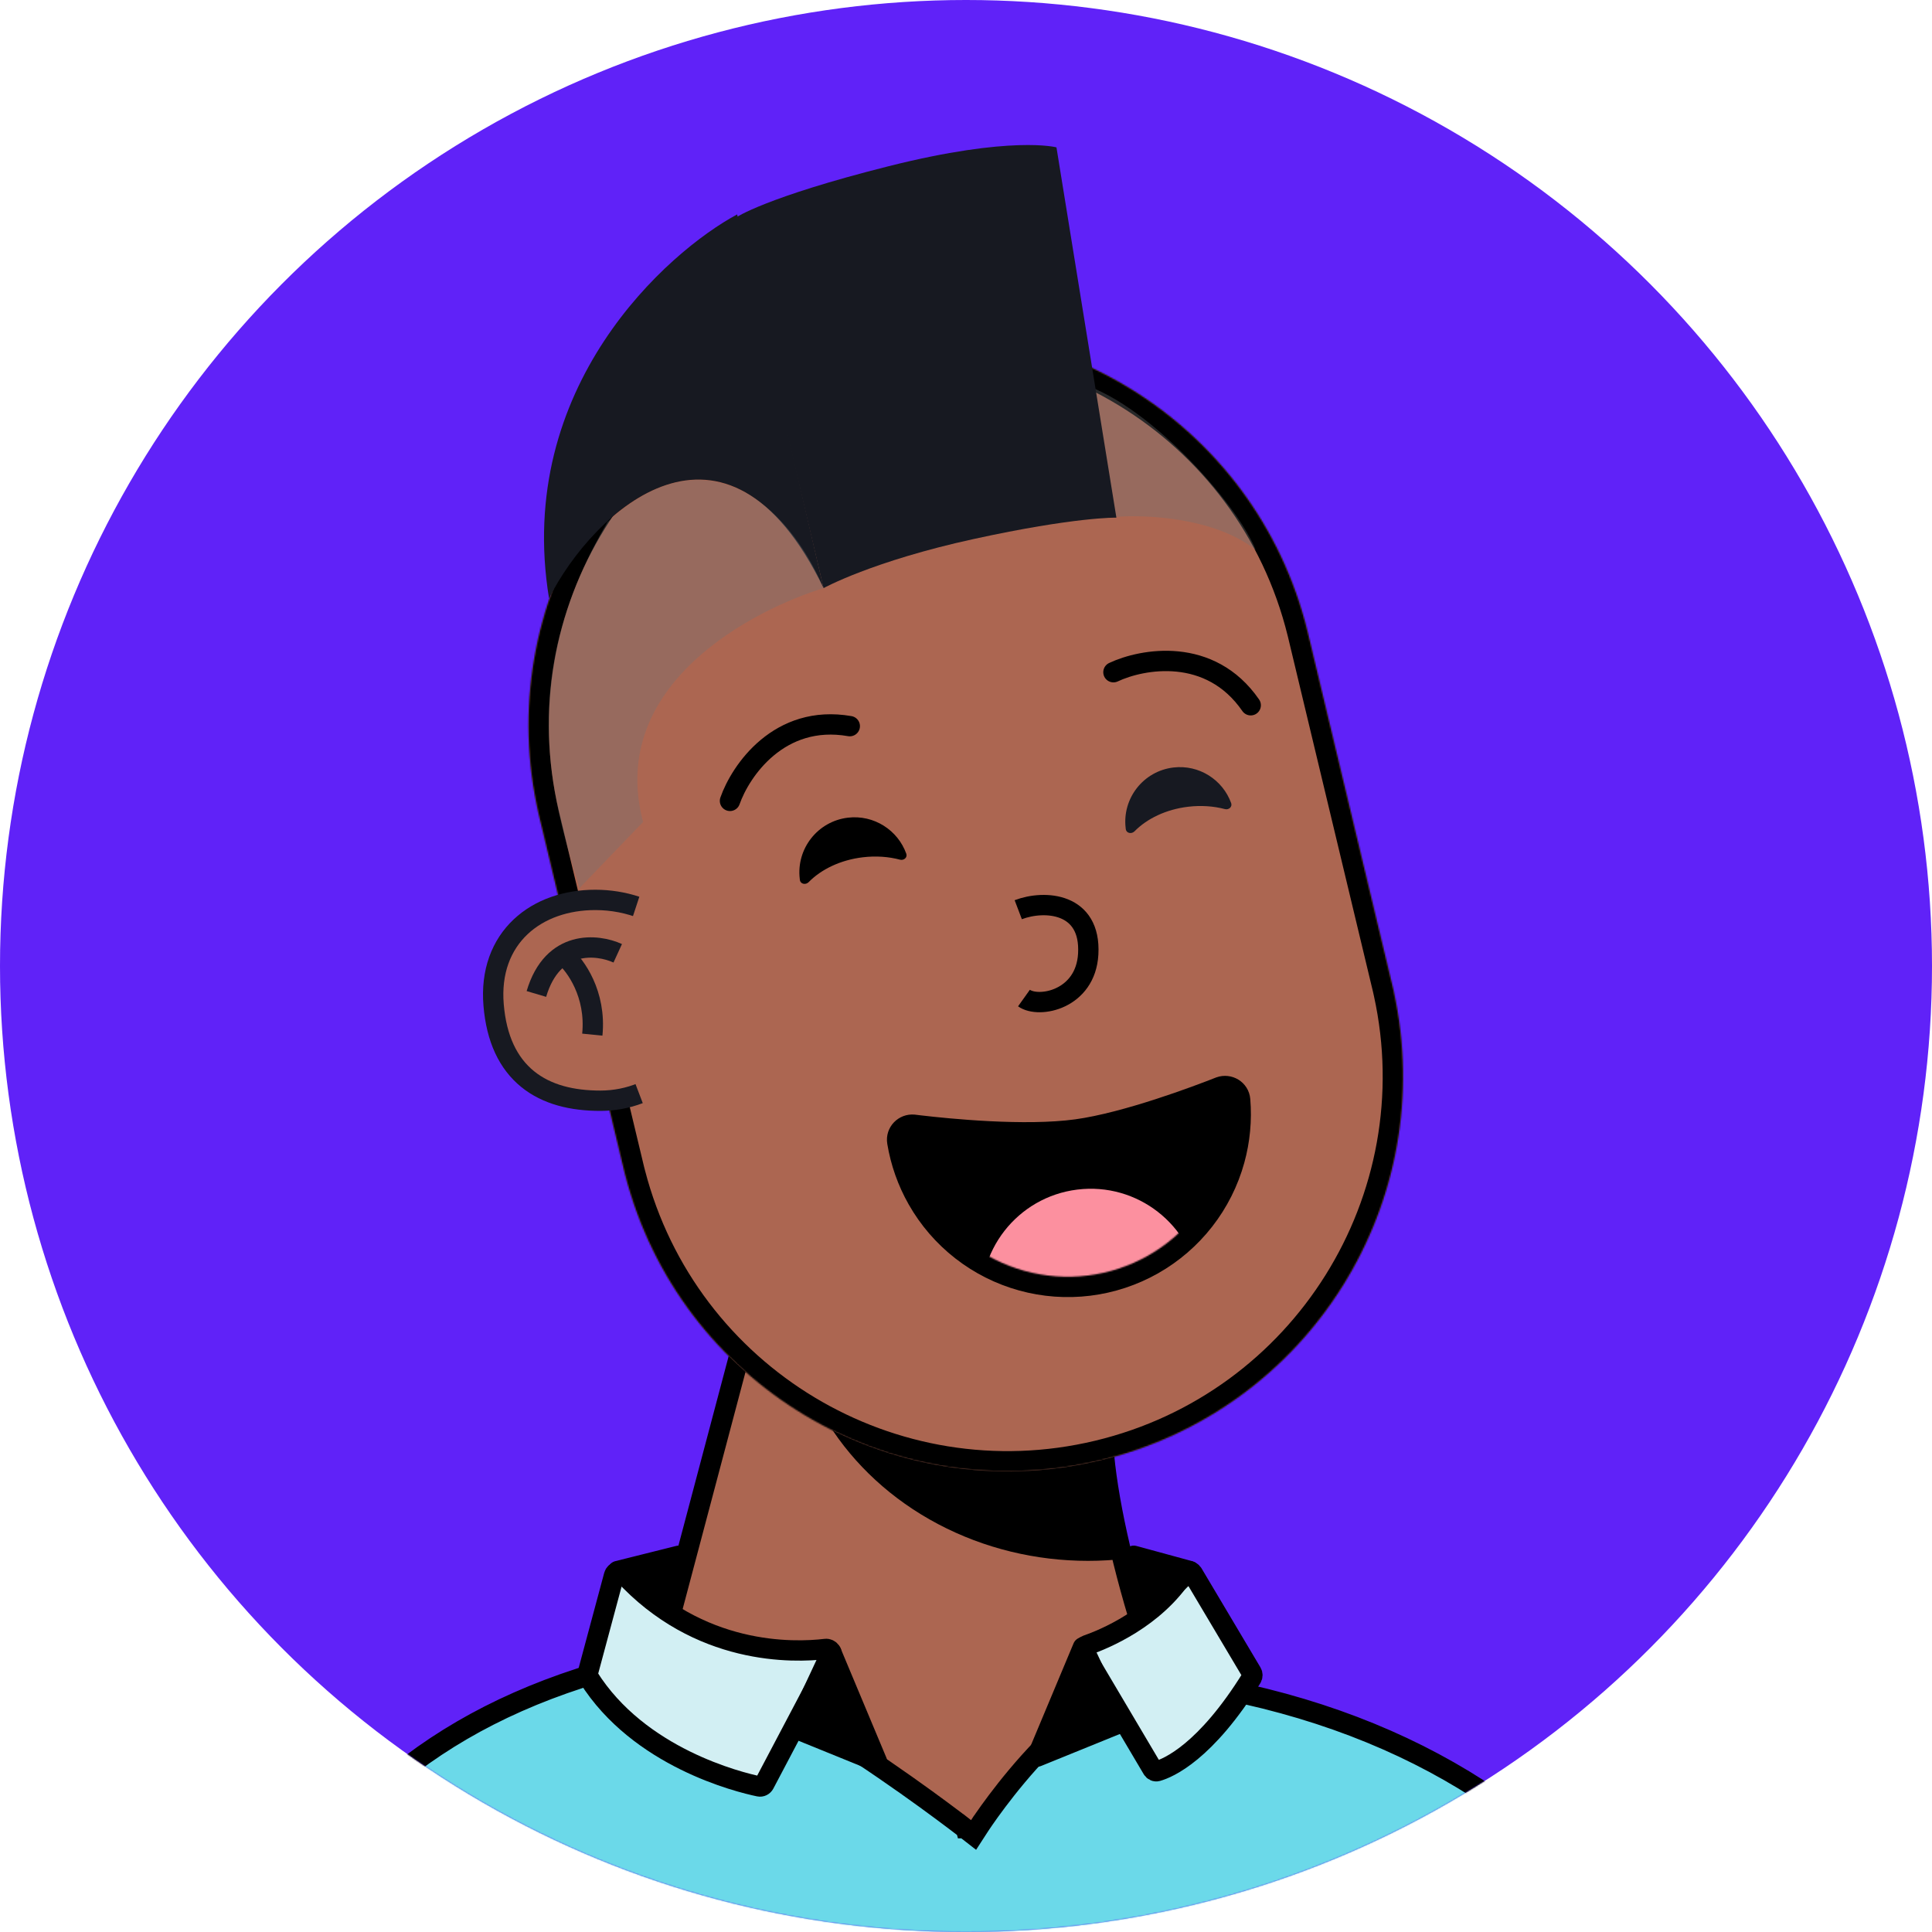
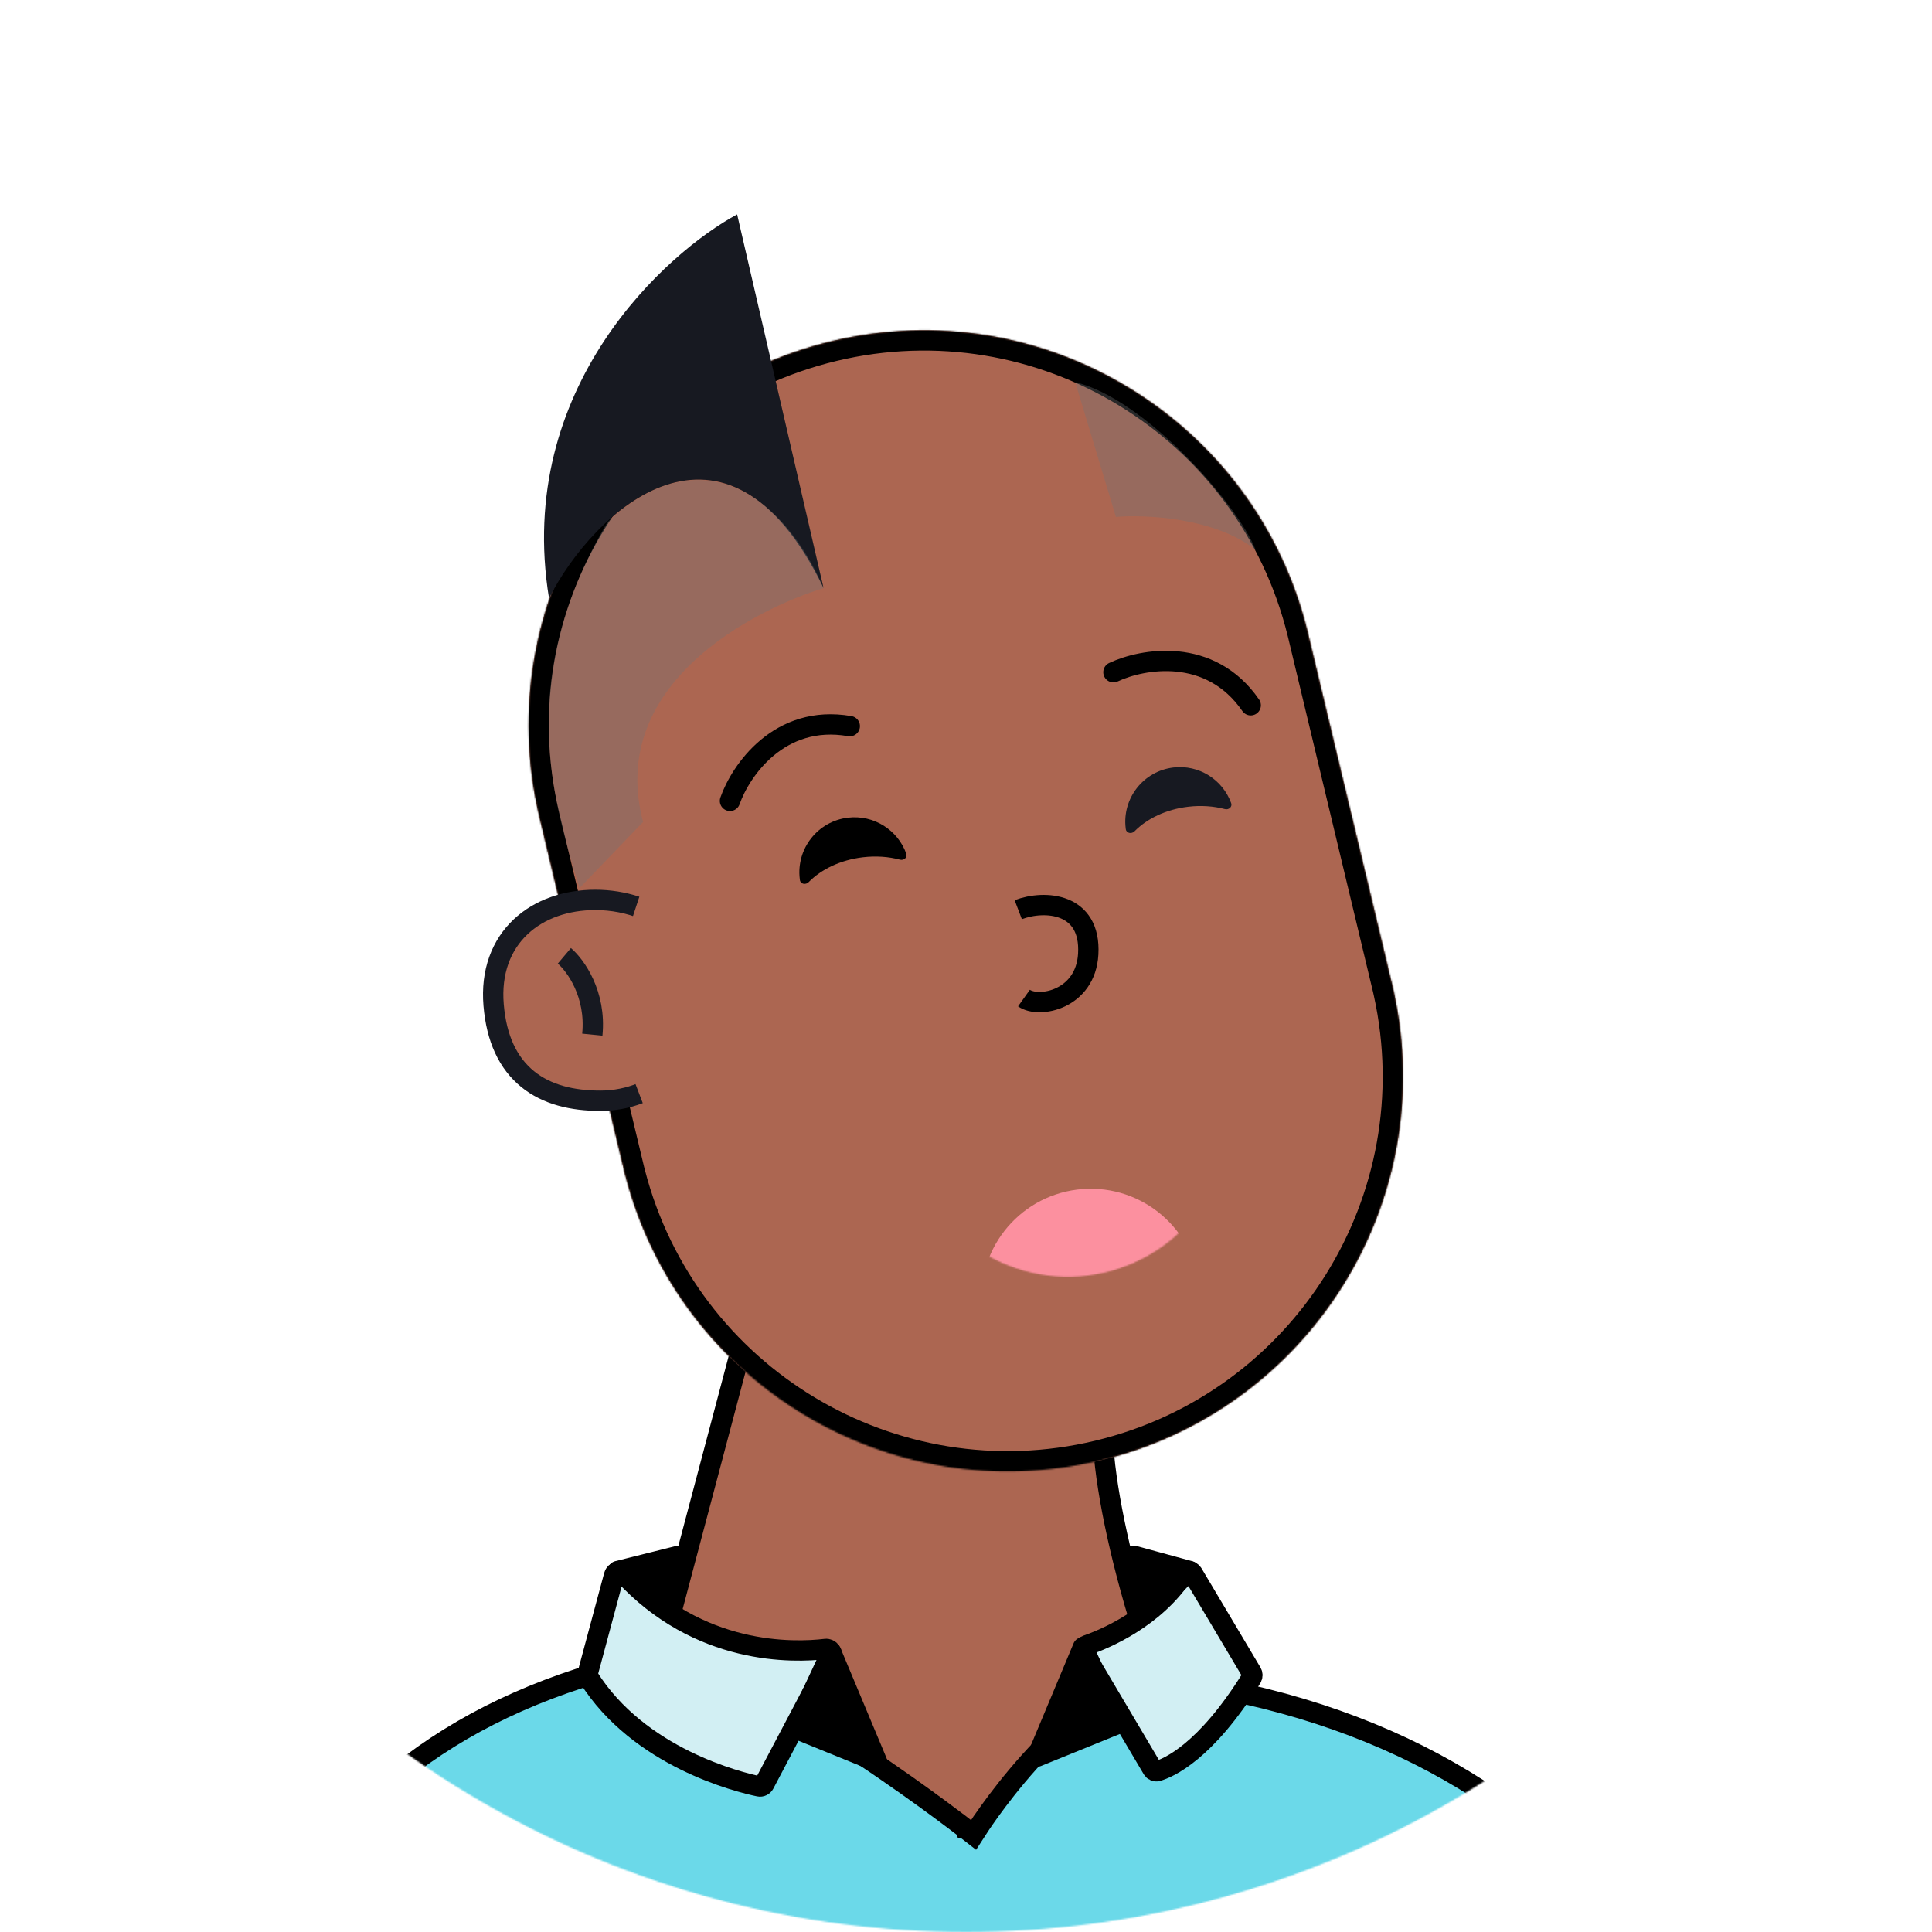
<svg xmlns="http://www.w3.org/2000/svg" width="1392" height="1392" viewBox="0 0 1392 1392" fill="none">
-   <circle cx="696" cy="696" r="696" fill="#6022F8" />
  <mask id="mask0_65_1039" style="mask-type:alpha" maskUnits="userSpaceOnUse" x="0" y="0" width="1392" height="1392">
    <circle cx="696" cy="696" r="696" fill="#FFEDEF" />
  </mask>
  <g mask="url(#mask0_65_1039)">
    <g clip-path="url(#clip0_65_1039)">
      <path d="M893.811 1327.9C841.061 1254.63 799.79 1112.99 794.906 1042.17L543.979 934.106L439.579 1327.9H893.811Z" fill="#AC6651" stroke="black" stroke-width="14.653" />
      <mask id="mask1_65_1039" style="mask-type:alpha" maskUnits="userSpaceOnUse" x="439" y="934" width="455" height="431">
-         <path d="M893.811 1364.53C841.061 1291.27 799.79 1112.99 794.906 1042.17L543.979 934.106L439.579 1364.53H893.811Z" fill="#AC6651" />
-       </mask>
+         </mask>
      <g mask="url(#mask1_65_1039)">
        <g style="mix-blend-mode:multiply">
          <ellipse cx="783.916" cy="926.78" rx="216.126" ry="197.811" fill="black" />
        </g>
      </g>
      <mask id="path-6-inside-1_65_1039" fill="white">
        <path fill-rule="evenodd" clip-rule="evenodd" d="M1003.29 710.354C1003.19 709.929 1003.09 709.504 1002.99 709.079C1002.89 708.654 1002.78 708.229 1002.68 707.805L942.621 457.13C942.561 456.876 942.501 456.622 942.44 456.368C942.379 456.113 942.317 455.859 942.256 455.605L941.994 454.511L941.989 454.512C904.558 302.694 751.524 209.343 599.231 245.831C446.938 282.319 352.823 434.884 388.256 587.182L388.249 587.183L450.49 846.967L450.541 846.955C489.381 996.795 641.282 1088.51 792.453 1052.29C943.623 1016.07 1037.47 865.477 1004.19 714.305L1004.24 714.294L1003.29 710.354Z" />
      </mask>
      <path fill-rule="evenodd" clip-rule="evenodd" d="M1003.29 710.354C1003.19 709.929 1003.09 709.504 1002.99 709.079C1002.89 708.654 1002.78 708.229 1002.68 707.805L942.621 457.13C942.561 456.876 942.501 456.622 942.44 456.368C942.379 456.113 942.317 455.859 942.256 455.605L941.994 454.511L941.989 454.512C904.558 302.694 751.524 209.343 599.231 245.831C446.938 282.319 352.823 434.884 388.256 587.182L388.249 587.183L450.49 846.967L450.541 846.955C489.381 996.795 641.282 1088.51 792.453 1052.29C943.623 1016.07 1037.47 865.477 1004.19 714.305L1004.24 714.294L1003.29 710.354Z" fill="#AC6651" />
      <path d="M1003.29 710.354L989.027 713.704L989.034 713.736L989.042 713.768L1003.29 710.354ZM1002.99 709.079L988.74 712.492L988.74 712.493L1002.99 709.079ZM1002.68 707.805L988.432 711.219L988.439 711.251L988.447 711.284L1002.68 707.805ZM942.621 457.13L928.363 460.505L928.367 460.525L928.372 460.544L942.621 457.13ZM942.44 456.368L928.19 459.781L928.19 459.781L942.44 456.368ZM942.256 455.605L928.006 459.019L928.011 459.038L928.016 459.058L942.256 455.605ZM941.994 454.511L956.243 451.097L952.825 436.829L938.561 440.266L941.994 454.511ZM941.989 454.512L927.762 458.02L931.251 472.171L945.421 468.757L941.989 454.512ZM599.231 245.831L602.645 260.081V260.081L599.231 245.831ZM388.256 587.182L391.688 601.427L405.822 598.022L402.527 583.861L388.256 587.182ZM388.249 587.183L384.817 572.938L370.59 576.366L373.999 590.597L388.249 587.183ZM450.49 846.967L436.241 850.381L439.654 864.627L453.901 861.217L450.49 846.967ZM450.541 846.955L464.725 843.278L461.117 829.357L447.131 832.704L450.541 846.955ZM1004.19 714.305L1000.78 700.056L986.788 703.407L989.88 717.455L1004.19 714.305ZM1004.24 714.294L1007.65 728.544L1021.9 725.13L1018.48 710.88L1004.24 714.294ZM1017.56 707.004C1017.45 706.557 1017.35 706.111 1017.24 705.665L988.74 712.493C988.836 712.897 988.932 713.3 989.027 713.704L1017.56 707.004ZM1017.24 705.665C1017.13 705.219 1017.02 704.773 1016.91 704.327L988.447 711.284C988.545 711.686 988.643 712.089 988.74 712.492L1017.24 705.665ZM928.372 460.544L988.432 711.219L1016.93 704.391L956.871 453.716L928.372 460.544ZM956.88 453.755C956.817 453.488 956.753 453.221 956.689 452.954L928.19 459.781C928.248 460.023 928.305 460.264 928.363 460.505L956.88 453.755ZM956.689 452.954C956.625 452.686 956.56 452.418 956.496 452.152L928.016 459.058C928.075 459.3 928.133 459.541 928.19 459.781L956.689 452.954ZM927.744 457.925L928.006 459.019L956.505 452.191L956.243 451.097L927.744 457.925ZM945.421 468.757L945.426 468.756L938.561 440.266L938.556 440.267L945.421 468.757ZM956.215 451.005C916.858 291.37 755.948 193.216 595.817 231.582L602.645 260.081C747.1 225.47 892.258 314.017 927.762 458.02L956.215 451.005ZM595.817 231.582C435.685 269.948 336.727 430.365 373.984 590.502L402.527 583.861C368.918 439.404 458.19 294.691 602.645 260.081L595.817 231.582ZM391.68 601.428L391.688 601.427L384.824 572.937L384.817 572.938L391.68 601.428ZM464.74 843.553L402.498 583.769L373.999 590.597L436.241 850.381L464.74 843.553ZM447.131 832.704L447.08 832.717L453.901 861.217L453.952 861.205L447.131 832.704ZM436.358 850.631C477.198 1008.19 636.915 1104.62 795.867 1066.54L789.039 1038.04C645.65 1072.39 501.565 985.401 464.725 843.278L436.358 850.631ZM795.867 1066.54C954.819 1028.45 1053.49 870.113 1018.5 711.155L989.88 717.455C1021.45 860.842 932.428 1003.68 789.039 1038.04L795.867 1066.54ZM1000.82 700.045L1000.78 700.056L1007.6 728.555L1007.65 728.544L1000.82 700.045ZM989.042 713.768L989.986 717.708L1018.48 710.88L1017.54 706.94L989.042 713.768Z" fill="black" mask="url(#path-6-inside-1_65_1039)" />
    </g>
-     <path d="M646.513 822.984C645.312 815.718 651.398 809.719 658.33 810.37L658.66 810.406L662.403 810.859C683.464 813.345 738.555 818.846 775.722 813.734C811.856 808.763 863.101 789.35 878.591 783.246L878.899 783.13C885.394 780.793 892.907 784.996 893.521 792.451C894.722 807.031 893.346 821.723 889.442 835.849C885.086 851.614 877.667 866.367 867.609 879.264C857.551 892.162 845.051 902.952 830.823 911.019C816.596 919.086 800.918 924.273 784.686 926.281C768.454 928.29 751.985 927.08 736.221 922.724C720.456 918.367 705.703 910.949 692.805 900.891C679.907 890.834 669.117 878.334 661.05 864.106C653.817 851.349 648.9 837.426 646.513 822.984Z" fill="black" stroke="black" stroke-width="14.653" />
    <mask id="mask2_65_1039" style="mask-type:alpha" maskUnits="userSpaceOnUse" x="653" y="788" width="234" height="132">
      <path d="M885.728 788.283C887.618 803.56 886.481 819.06 882.381 833.898C878.28 848.735 871.298 862.62 861.832 874.759C852.366 886.898 840.601 897.054 827.21 904.647C813.819 912.239 799.064 917.12 783.787 919.01C768.51 920.9 753.01 919.763 738.172 915.663C723.335 911.562 709.45 904.58 697.311 895.114C685.172 885.648 675.016 873.883 667.423 860.492C659.831 847.101 654.95 832.346 653.06 817.069L885.728 788.283Z" fill="#171921" />
    </mask>
    <g mask="url(#mask2_65_1039)">
      <circle cx="785.829" cy="935.256" r="78.758" transform="rotate(-7.053 785.829 935.256)" fill="#FC909F" />
    </g>
    <path d="M802.232 484.323C822.99 474.554 871.832 465.641 901.137 508.133" stroke="black" stroke-width="14.653" stroke-linecap="round" />
    <path d="M525.953 577.025C533.538 555.374 561.42 514.294 612.267 523.182" stroke="black" stroke-width="14.653" stroke-linecap="round" />
    <path opacity="0.35" d="M904.748 396.26C875.442 372.816 824.769 370.619 804.011 372.45L774.706 275.376C824.524 287.099 891.927 363.292 904.748 396.26Z" fill="#717376" />
-     <path d="M530.397 156.65C530.397 156.65 551.415 142.138 640.124 119.788C728.832 97.439 761.176 106.17 761.176 106.17L804.359 372.964C804.359 372.964 774.91 372.329 701.672 388.326C628.433 404.322 593.379 423.735 593.379 423.735L530.397 156.65Z" fill="#171921" />
    <path d="M395.569 431.061C370.659 278.674 481.042 181.356 531.105 154.493L593.379 423.735C523.047 278.674 427.316 368.177 395.569 431.061Z" fill="#171921" />
    <path opacity="0.35" d="M463.337 592.238C436.962 492.6 543.927 438.994 593.379 423.731C567.737 363.9 509.126 310.173 437.695 376.113C371.758 487.837 397.4 573.924 417.548 639.859L463.337 592.238Z" fill="#717376" />
    <path fill-rule="evenodd" clip-rule="evenodd" d="M576.334 634.075C576.752 637.053 580.537 637.717 582.642 635.569C591.672 626.353 605.555 619.582 621.67 617.667C631.175 616.538 640.321 617.233 648.469 619.397C651.23 620.13 653.945 617.798 652.981 615.109C646.881 598.091 629.662 586.906 610.946 589.13C589.183 591.716 573.637 611.455 576.223 633.218C576.257 633.505 576.294 633.791 576.334 634.075Z" fill="black" />
    <path fill-rule="evenodd" clip-rule="evenodd" d="M811.136 597.443C811.549 600.422 815.334 601.087 817.441 598.942C826.389 589.836 840.122 583.148 856.059 581.255C865.453 580.138 874.492 580.821 882.55 582.952C885.312 583.683 888.027 581.351 887.058 578.663C880.997 561.836 863.956 550.782 845.436 552.983C823.875 555.545 808.473 575.101 811.035 596.661C811.066 596.923 811.1 597.184 811.136 597.443Z" fill="#171921" />
    <path d="M733.648 655.438C752.771 648.162 786.119 650.36 784.066 687.355C782.241 720.235 748.507 726.764 737.76 719.097" stroke="black" stroke-width="14.653" />
    <path d="M456.064 660.012C447.528 657.201 438.315 655.706 428.883 655.706C390.444 655.706 359.283 679.516 362.946 723.474C366.762 769.263 394.107 785.748 432.546 785.748C436.823 785.748 441.01 785.372 445.074 784.653C449.509 783.868 453.796 782.674 457.895 781.113" stroke="#171921" stroke-width="29.305" />
    <path d="M459.727 780.385C451.376 783.838 442.19 785.748 432.546 785.748C394.107 785.748 366.762 769.263 362.946 723.474C359.283 679.516 390.444 655.706 428.883 655.706C440.376 655.706 451.546 657.927 461.558 662.041L459.727 780.385Z" fill="#AC6651" />
-     <path d="M445.074 686.844C430.421 680.128 398.186 676.587 386.464 716.149" stroke="#171921" stroke-width="14.653" />
    <path d="M406.611 688.674C414.548 695.39 429.689 716.148 426.758 745.453" stroke="#171921" stroke-width="14.653" />
    <path d="M466.85 1195.7C472.718 1194.36 480.695 1194.77 490.669 1197.09C500.541 1199.39 511.796 1203.42 523.935 1208.75C548.21 1219.42 575.308 1234.98 600.773 1251.1C626.199 1267.2 649.809 1283.73 667.075 1296.24C675.703 1302.5 682.737 1307.75 687.609 1311.42C690.044 1313.26 691.938 1314.71 693.221 1315.69C693.862 1316.19 694.351 1316.56 694.677 1316.82C694.84 1316.94 694.963 1317.04 695.044 1317.1C695.084 1317.13 695.115 1317.15 695.134 1317.17C695.144 1317.18 695.151 1317.18 695.156 1317.19C695.158 1317.19 695.159 1317.19 695.16 1317.19L699.663 1311.41L695.161 1317.19L701.468 1322.1L705.813 1315.39C705.814 1315.39 705.816 1315.39 705.82 1315.38C705.827 1315.37 705.838 1315.35 705.854 1315.33C705.886 1315.28 705.936 1315.2 706.004 1315.1C706.14 1314.89 706.347 1314.58 706.622 1314.17C707.173 1313.34 707.998 1312.12 709.076 1310.57C711.232 1307.45 714.399 1302.99 718.411 1297.66C726.447 1286.98 737.819 1272.88 751.209 1259.09C764.635 1245.27 779.878 1231.99 795.629 1222.74C811.441 1213.46 827.056 1208.66 841.547 1210.61C997.006 1231.57 1111.41 1300.43 1185.67 1402.99H184.531C244.239 1295.51 329.164 1227.09 466.85 1195.7Z" fill="#6BD9E9" stroke="black" stroke-width="14.653" />
    <path d="M423.507 1205.49L442.434 1135.04C443.2 1132.19 446.891 1131.38 448.884 1133.56C503.33 1193.14 572.038 1190.81 594.843 1188.07C597.938 1187.7 600.362 1191.09 598.908 1193.85L550.712 1285.25C549.973 1286.65 548.461 1287.43 546.911 1287.1C532.446 1284.09 460.376 1266.47 423.932 1208.36C423.399 1207.51 423.247 1206.46 423.507 1205.49Z" fill="#D2EFF3" stroke="black" stroke-width="14.653" />
    <path d="M901.85 1205.11L859.428 1133.75C857.988 1131.32 854.44 1131.36 852.905 1133.73C831.889 1166.09 795.643 1181 782.969 1185.41C780.689 1186.2 779.646 1188.91 780.875 1190.99L830.337 1274.56C831.075 1275.81 832.47 1276.48 833.863 1276.09C841.683 1273.86 868.517 1262.64 901.802 1208.92C902.517 1207.77 902.544 1206.28 901.85 1205.11Z" fill="#D2EFF3" stroke="black" stroke-width="14.653" />
    <path d="M631.895 1269.29L598.926 1190.53L573.284 1245.48L631.895 1269.29Z" fill="black" stroke="black" stroke-width="14.653" stroke-linejoin="round" />
    <path d="M747.284 1265.62L780.253 1186.87L805.895 1241.81L747.284 1265.62Z" fill="black" stroke="black" stroke-width="14.653" stroke-linejoin="round" />
    <path d="M489.031 1120.93L445.074 1131.92L481.705 1155.73L489.031 1120.93Z" fill="black" stroke="black" stroke-width="14.653" stroke-linejoin="round" />
    <path d="M816.884 1120.93L857.179 1131.92L831.537 1155.73L816.884 1120.93Z" fill="black" stroke="black" stroke-width="14.653" stroke-linejoin="round" />
  </g>
  <defs>
    <clipPath id="clip0_65_1039">
      <rect width="732.632" height="1172.21" fill="white" transform="translate(329.685 157.517)" />
    </clipPath>
  </defs>
</svg>